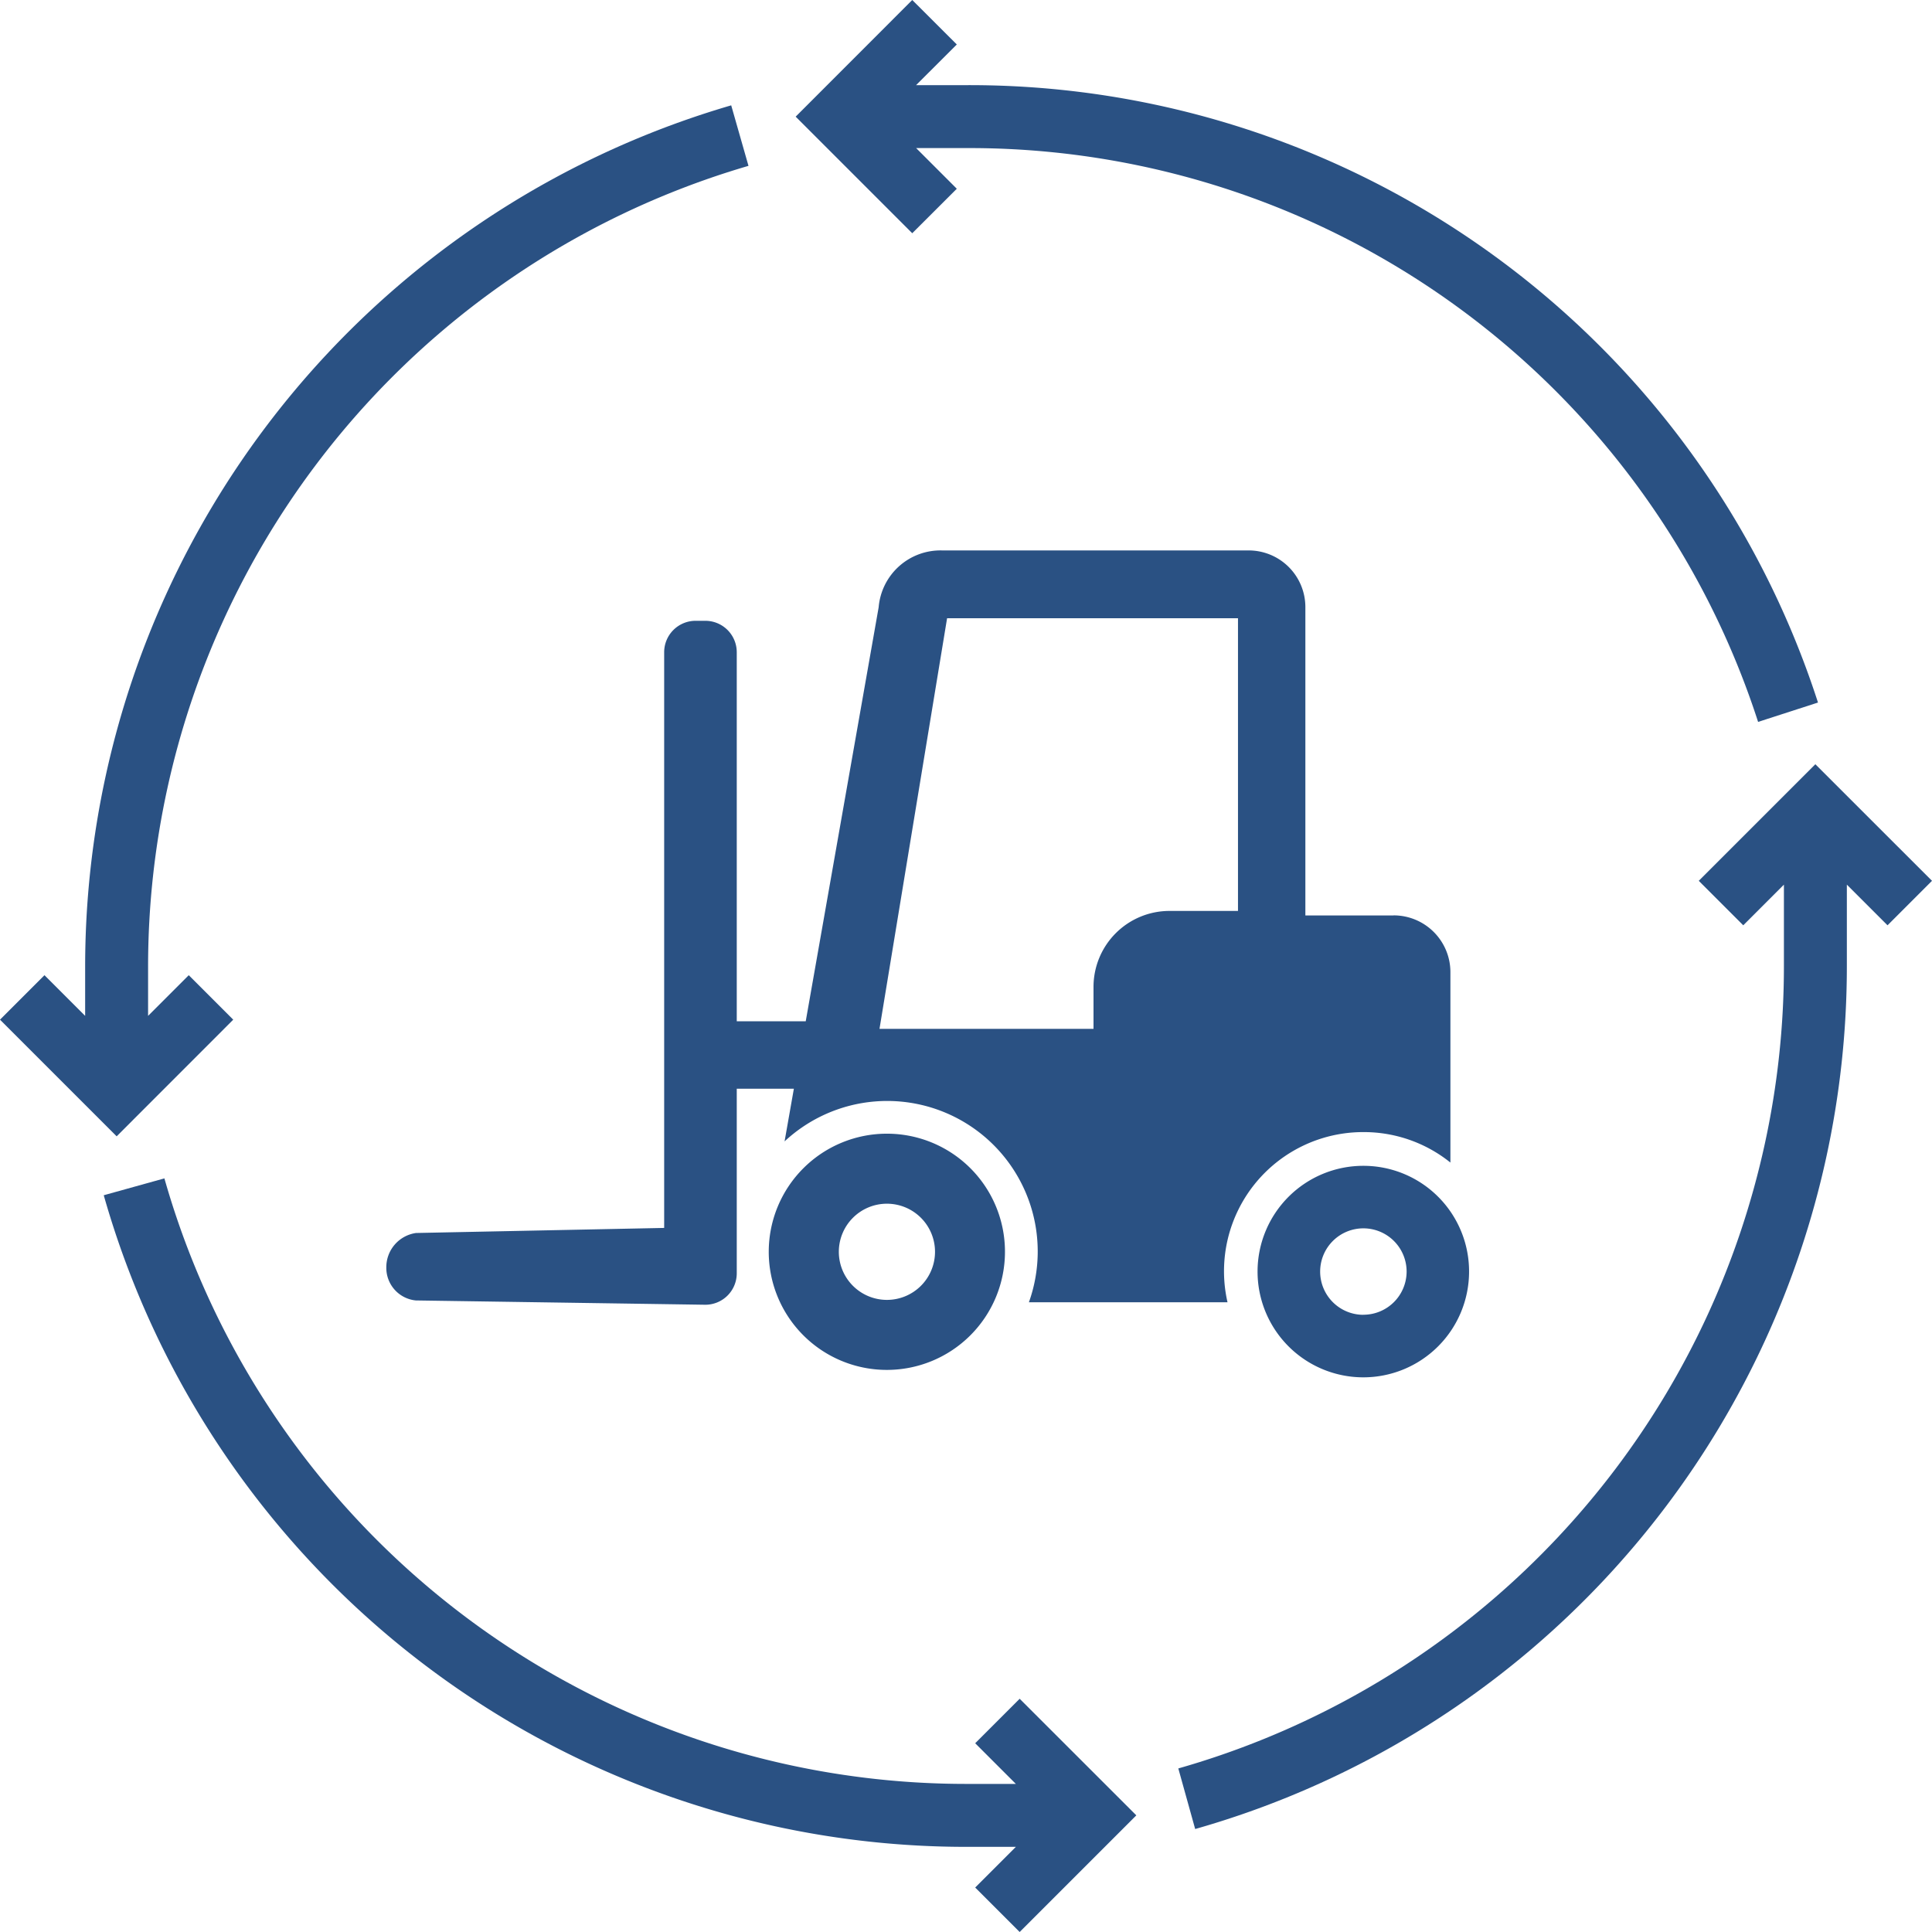
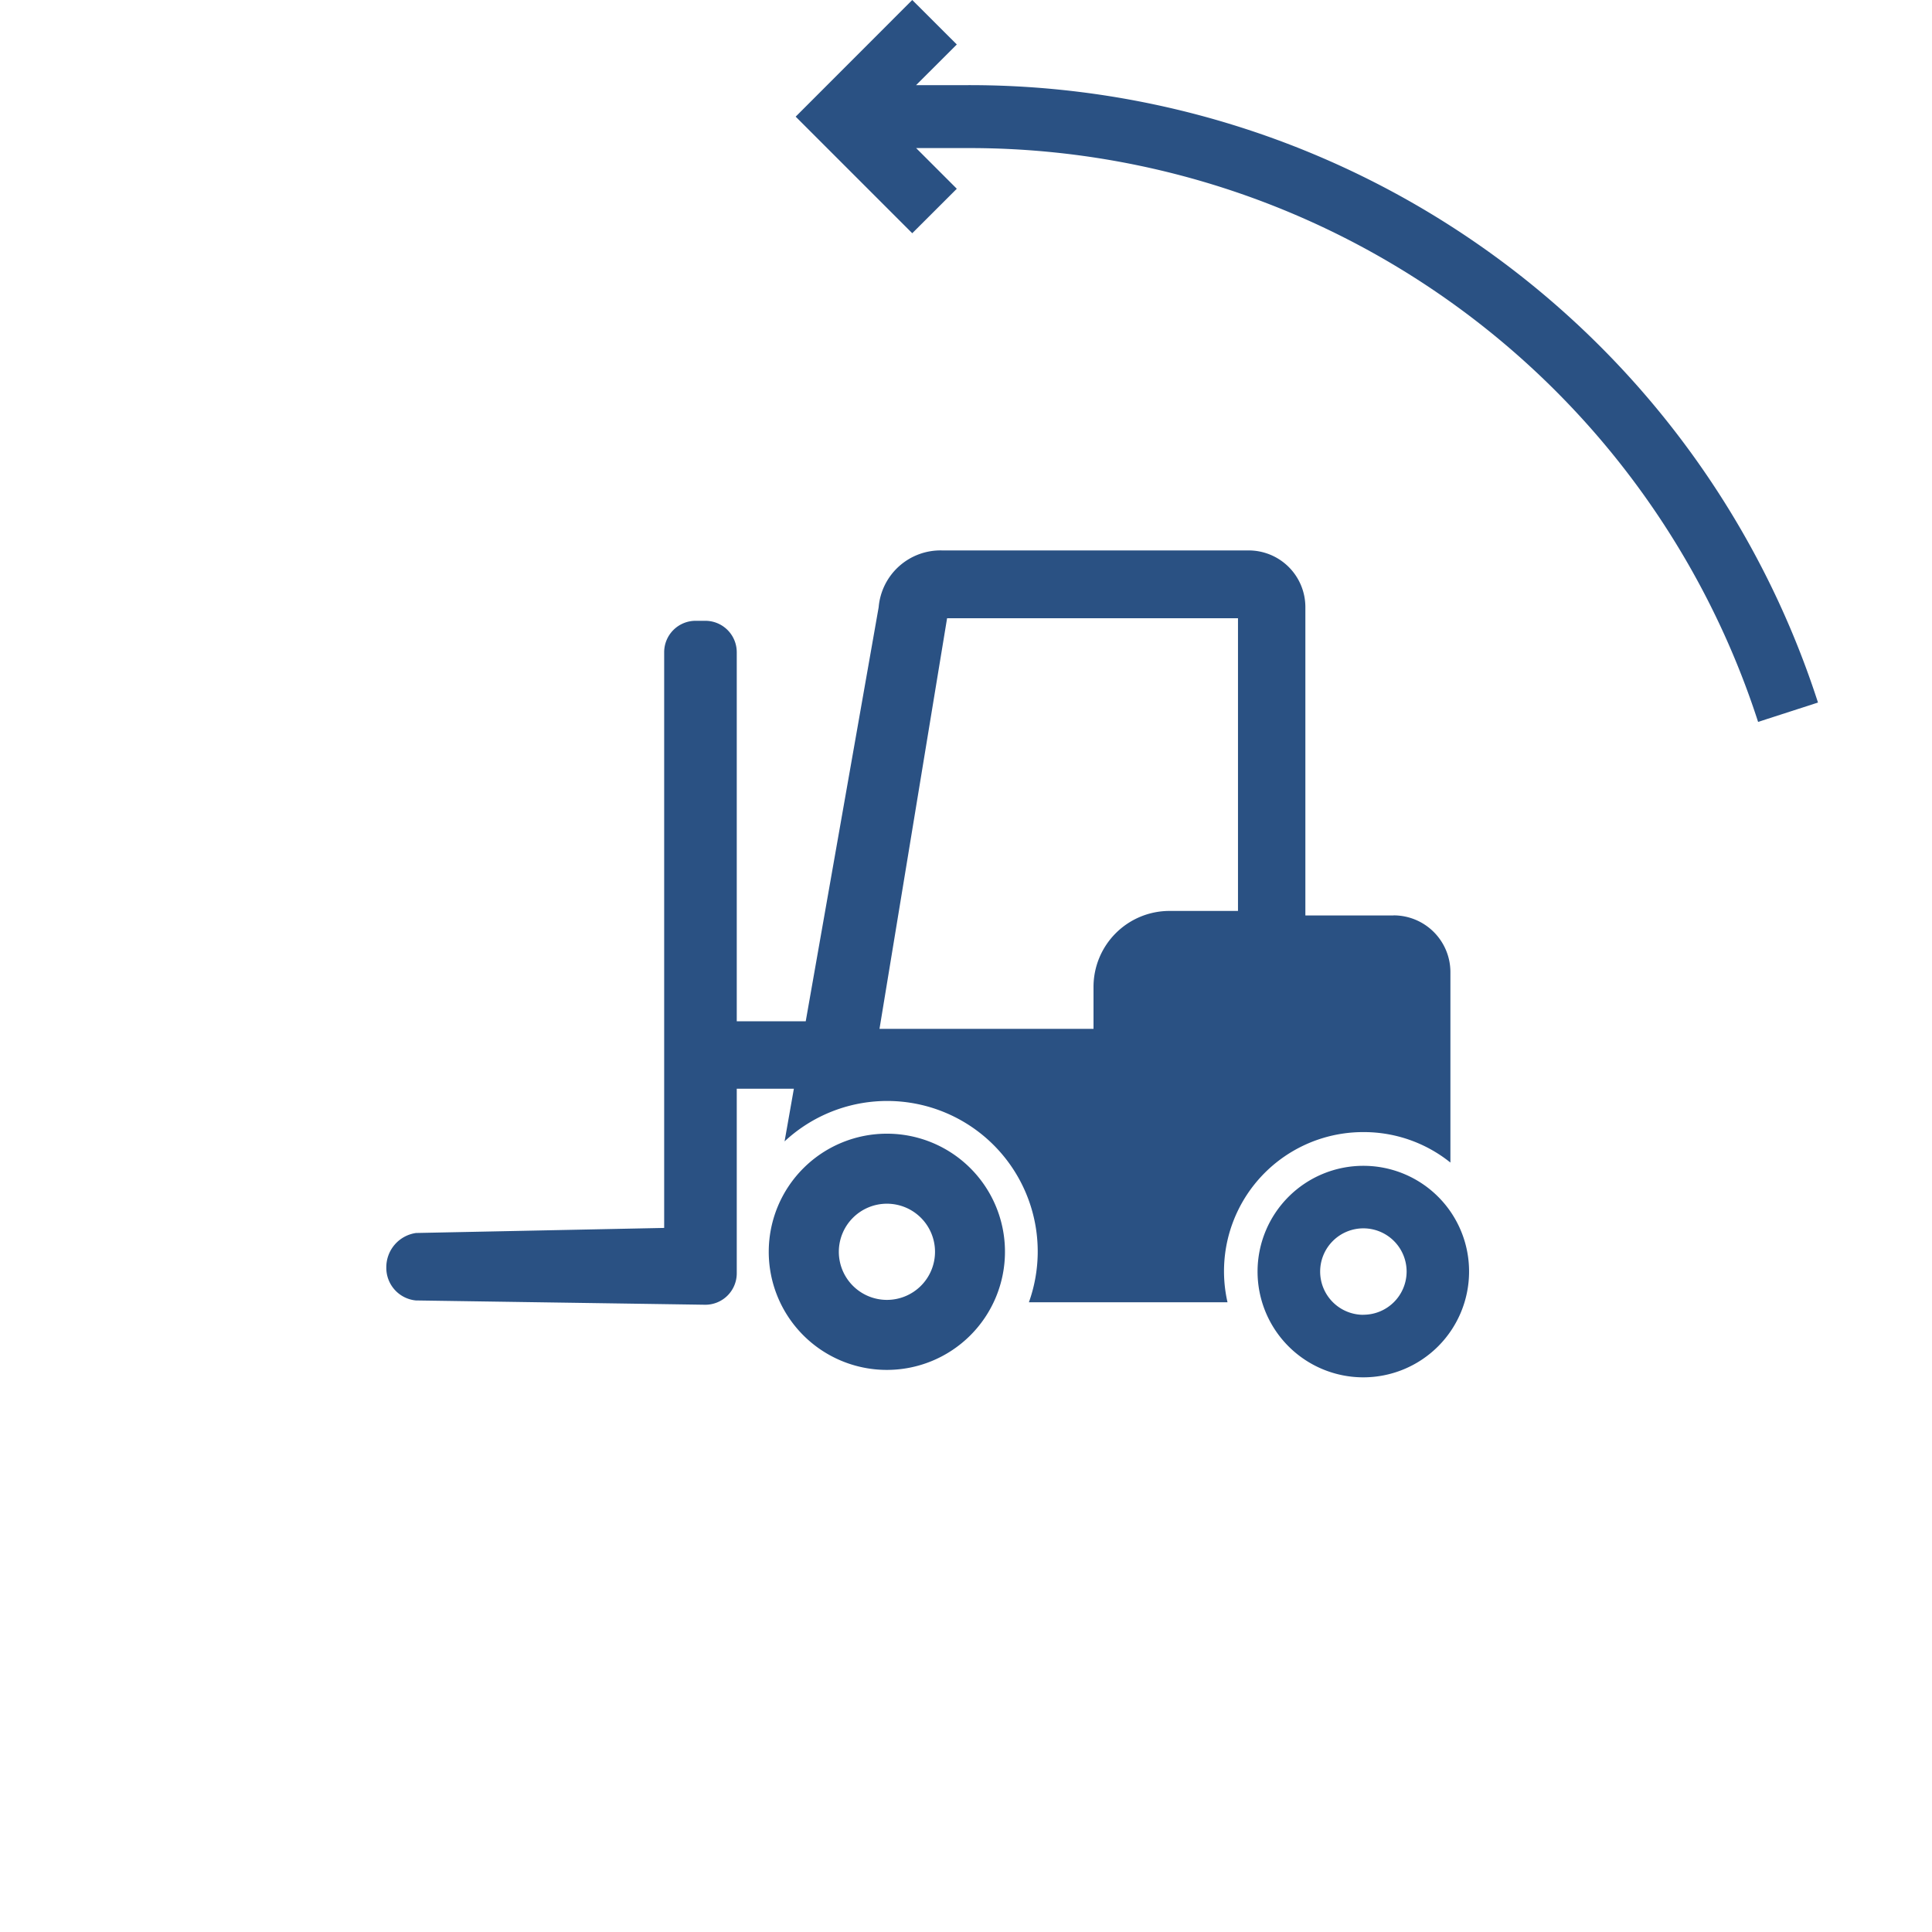
<svg xmlns="http://www.w3.org/2000/svg" viewBox="0 0 27.841 27.841">
  <defs>
    <style>
		.a {
			fill: #2a5183;
		}
		</style>
  </defs>
  <path class="a" d="M12.785,16.337a1.702,1.702,0,1,0,1.697,1.706A1.7,1.7,0,0,0,12.785,16.337Zm-.006,2.395a.693.693,0,1,1,.695-.691A.693.693,0,0,1,12.779,18.732ZM19.652,16.8A1.524,1.524,0,1,0,21.17,18.327,1.522,1.522,0,0,0,19.652,16.8Zm-.006,2.147a.623.623,0,1,1,.624-.621A.623.623,0,0,1,19.646,18.946Zm.437-5.755H18.811V8.75a.817.817,0,0,0-.817-.818H13.577a.894.894,0,0,0-.915.818l-1.051,5.967h-.994V9.399a.453.453,0,0,0-.453-.453h-.141a.453.453,0,0,0-.452.453v8.296l-3.576.073a.498.498,0,0,0-.428.497.471.471,0,0,0,.425.475l4.17.062a.453.453,0,0,0,.455-.452V15.689h.823l-.134.759a2.169,2.169,0,0,1,3.521,2.318h2.862a2.005,2.005,0,0,1,1.958-2.452,1.99,1.99,0,0,1,1.254.439V14.009A.818.818,0,0,0,20.083,13.191ZM17.84,13.127h-.988a1.095,1.095,0,0,0-1.094,1.094v.605H12.674l.974-5.917H17.84Z" />
  <g>
    <path class="a" d="M13.788,2.72l-.586-.586h.719a11.942,11.942,0,0,1,11.414,8.269l.863-.279A12.846,12.846,0,0,0,13.92,1.227h-.719L13.788.641,13.146,0,11.466,1.681,13.146,3.361Z" />
-     <path class="a" d="M14.053,25.121l.586.586H13.92A12.009,12.009,0,0,1,2.369,16.981l-.874.243A12.918,12.918,0,0,0,13.92,26.614h.719l-.586.586.641.641L16.375,26.16,14.694,24.48Z" />
-     <path class="a" d="M3.361,14.694l-.641-.641-.586.586V13.92A12.023,12.023,0,0,1,10.786,2.39l-.249-.872A12.933,12.933,0,0,0,1.227,13.92v.719L.641,14.053,0,14.694l1.681,1.681Z" />
-     <path class="a" d="M27.841,12.693,26.16,11.013,24.48,12.693l.641.641.586-.586V13.92a12.017,12.017,0,0,1-8.727,11.564l.243.873A12.926,12.926,0,0,0,26.614,13.92V12.748l.586.586Z" />
  </g>
</svg>